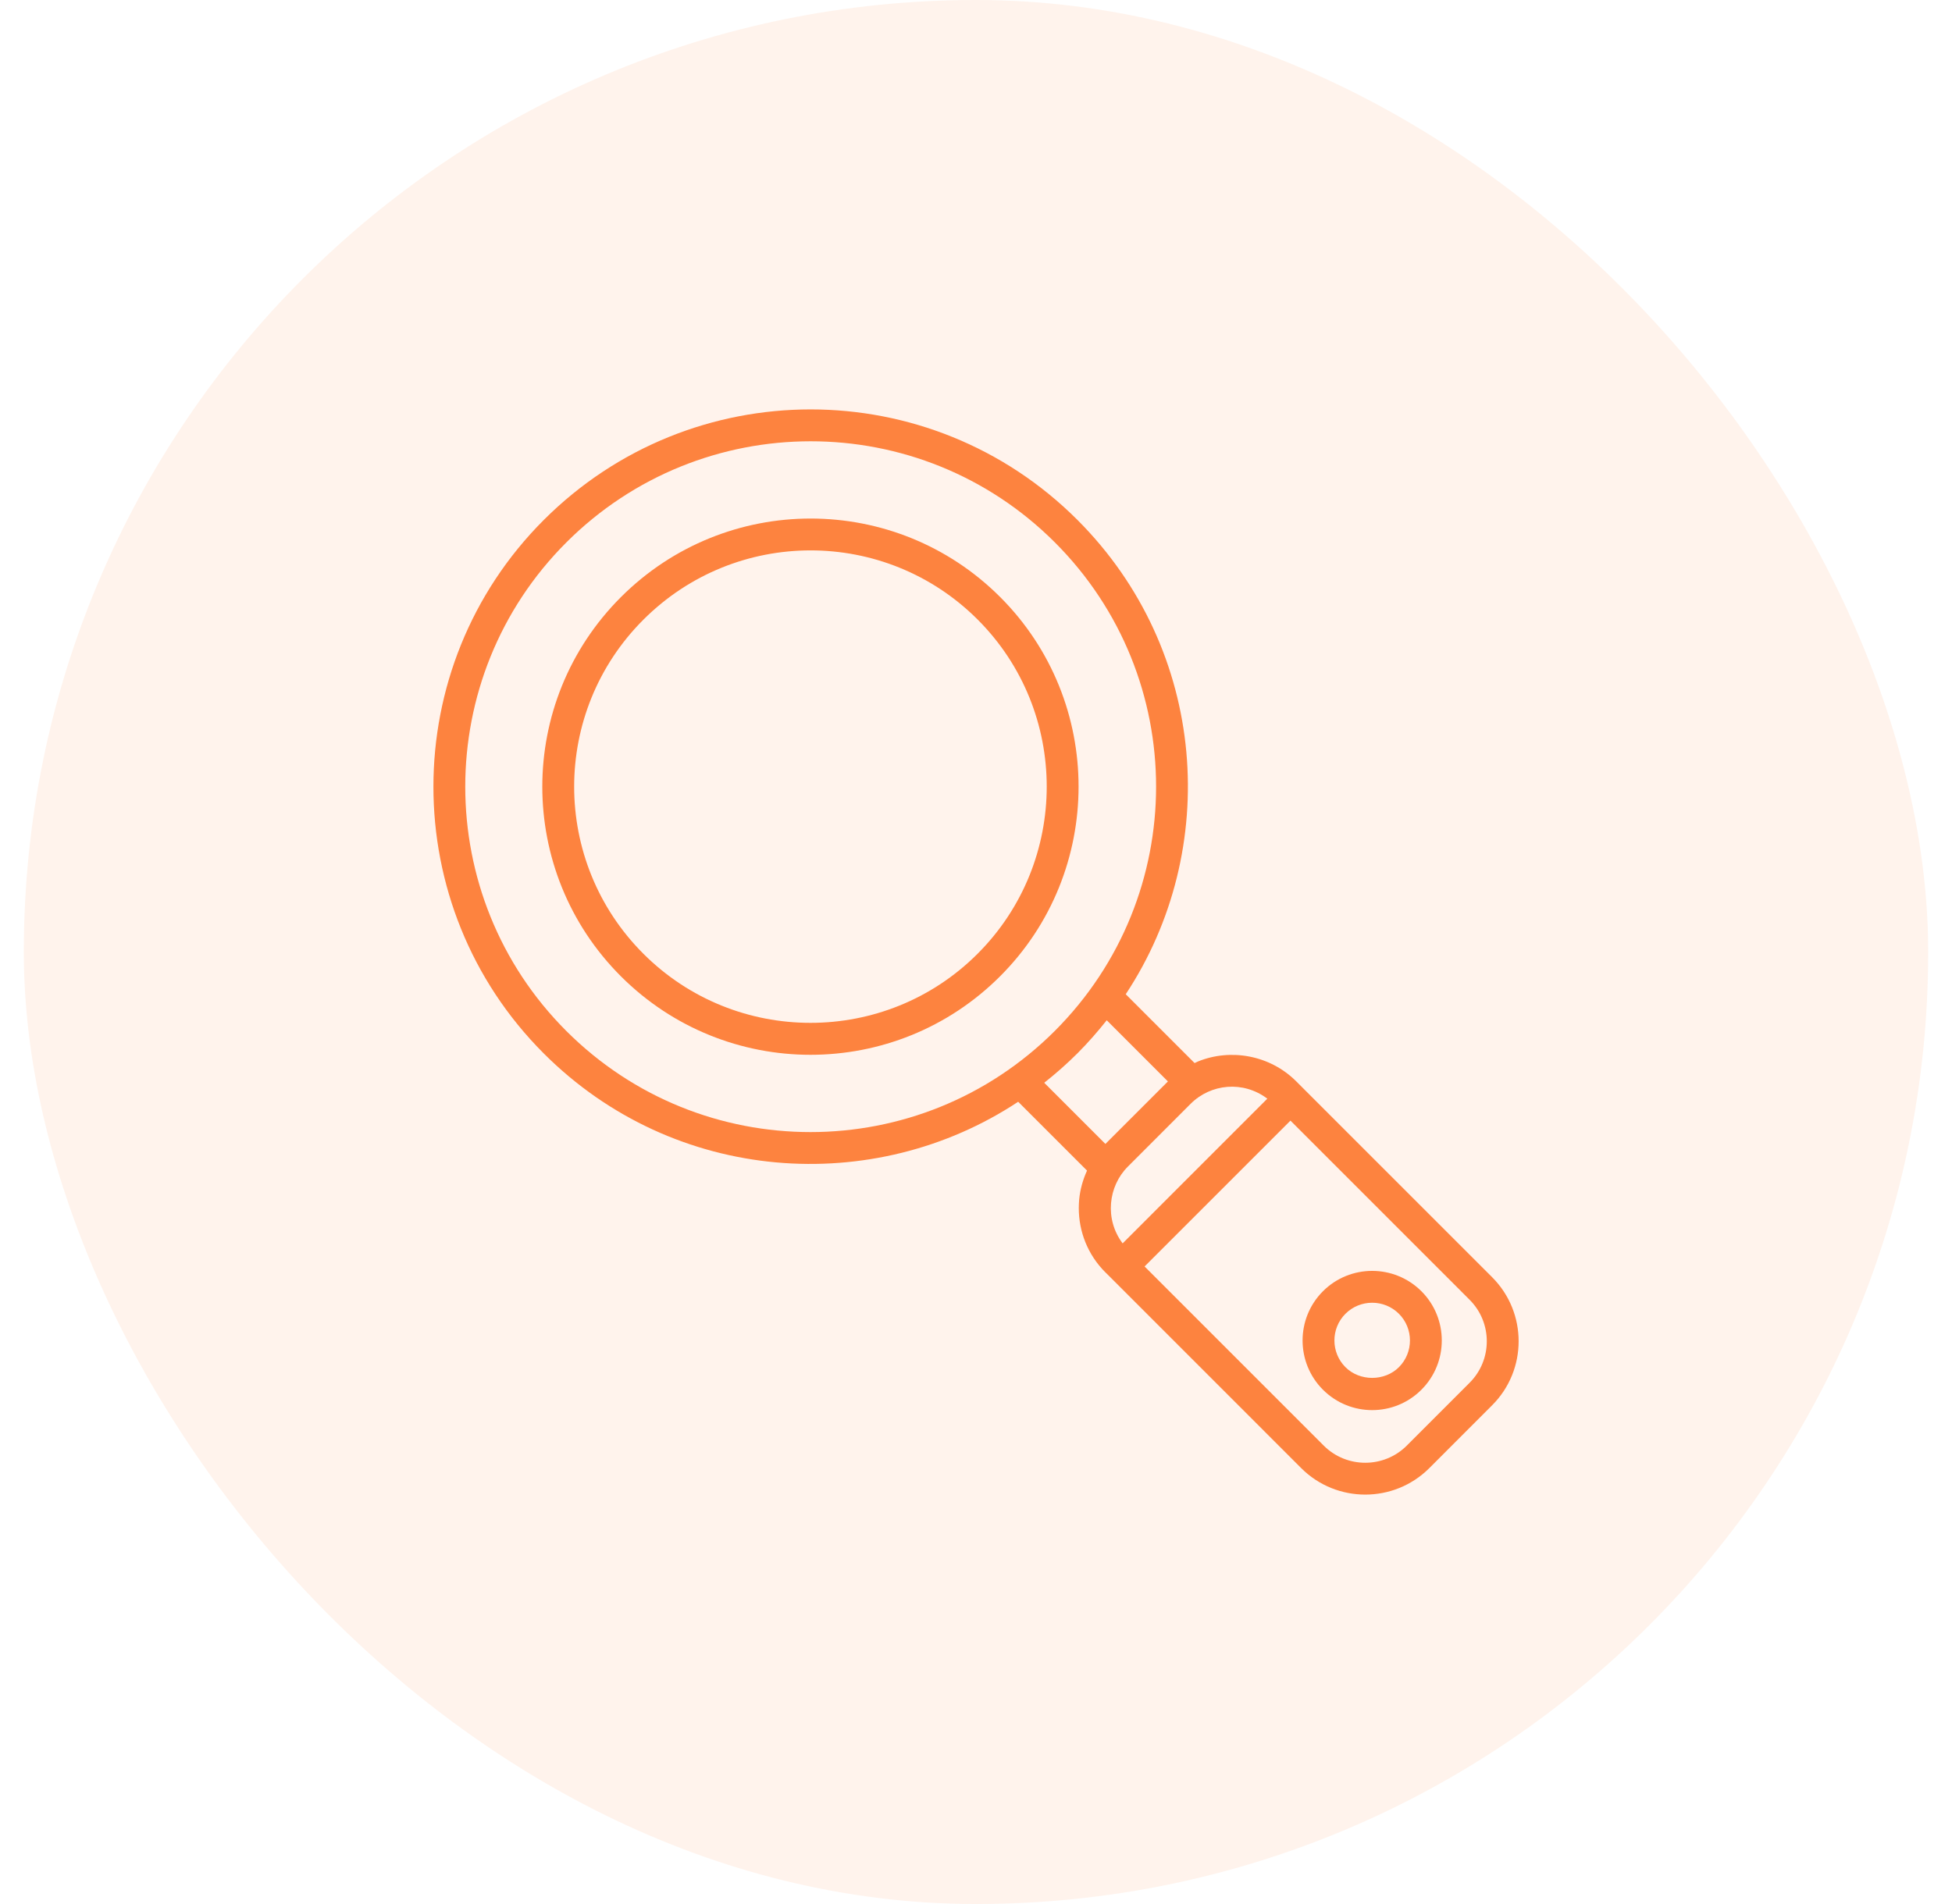
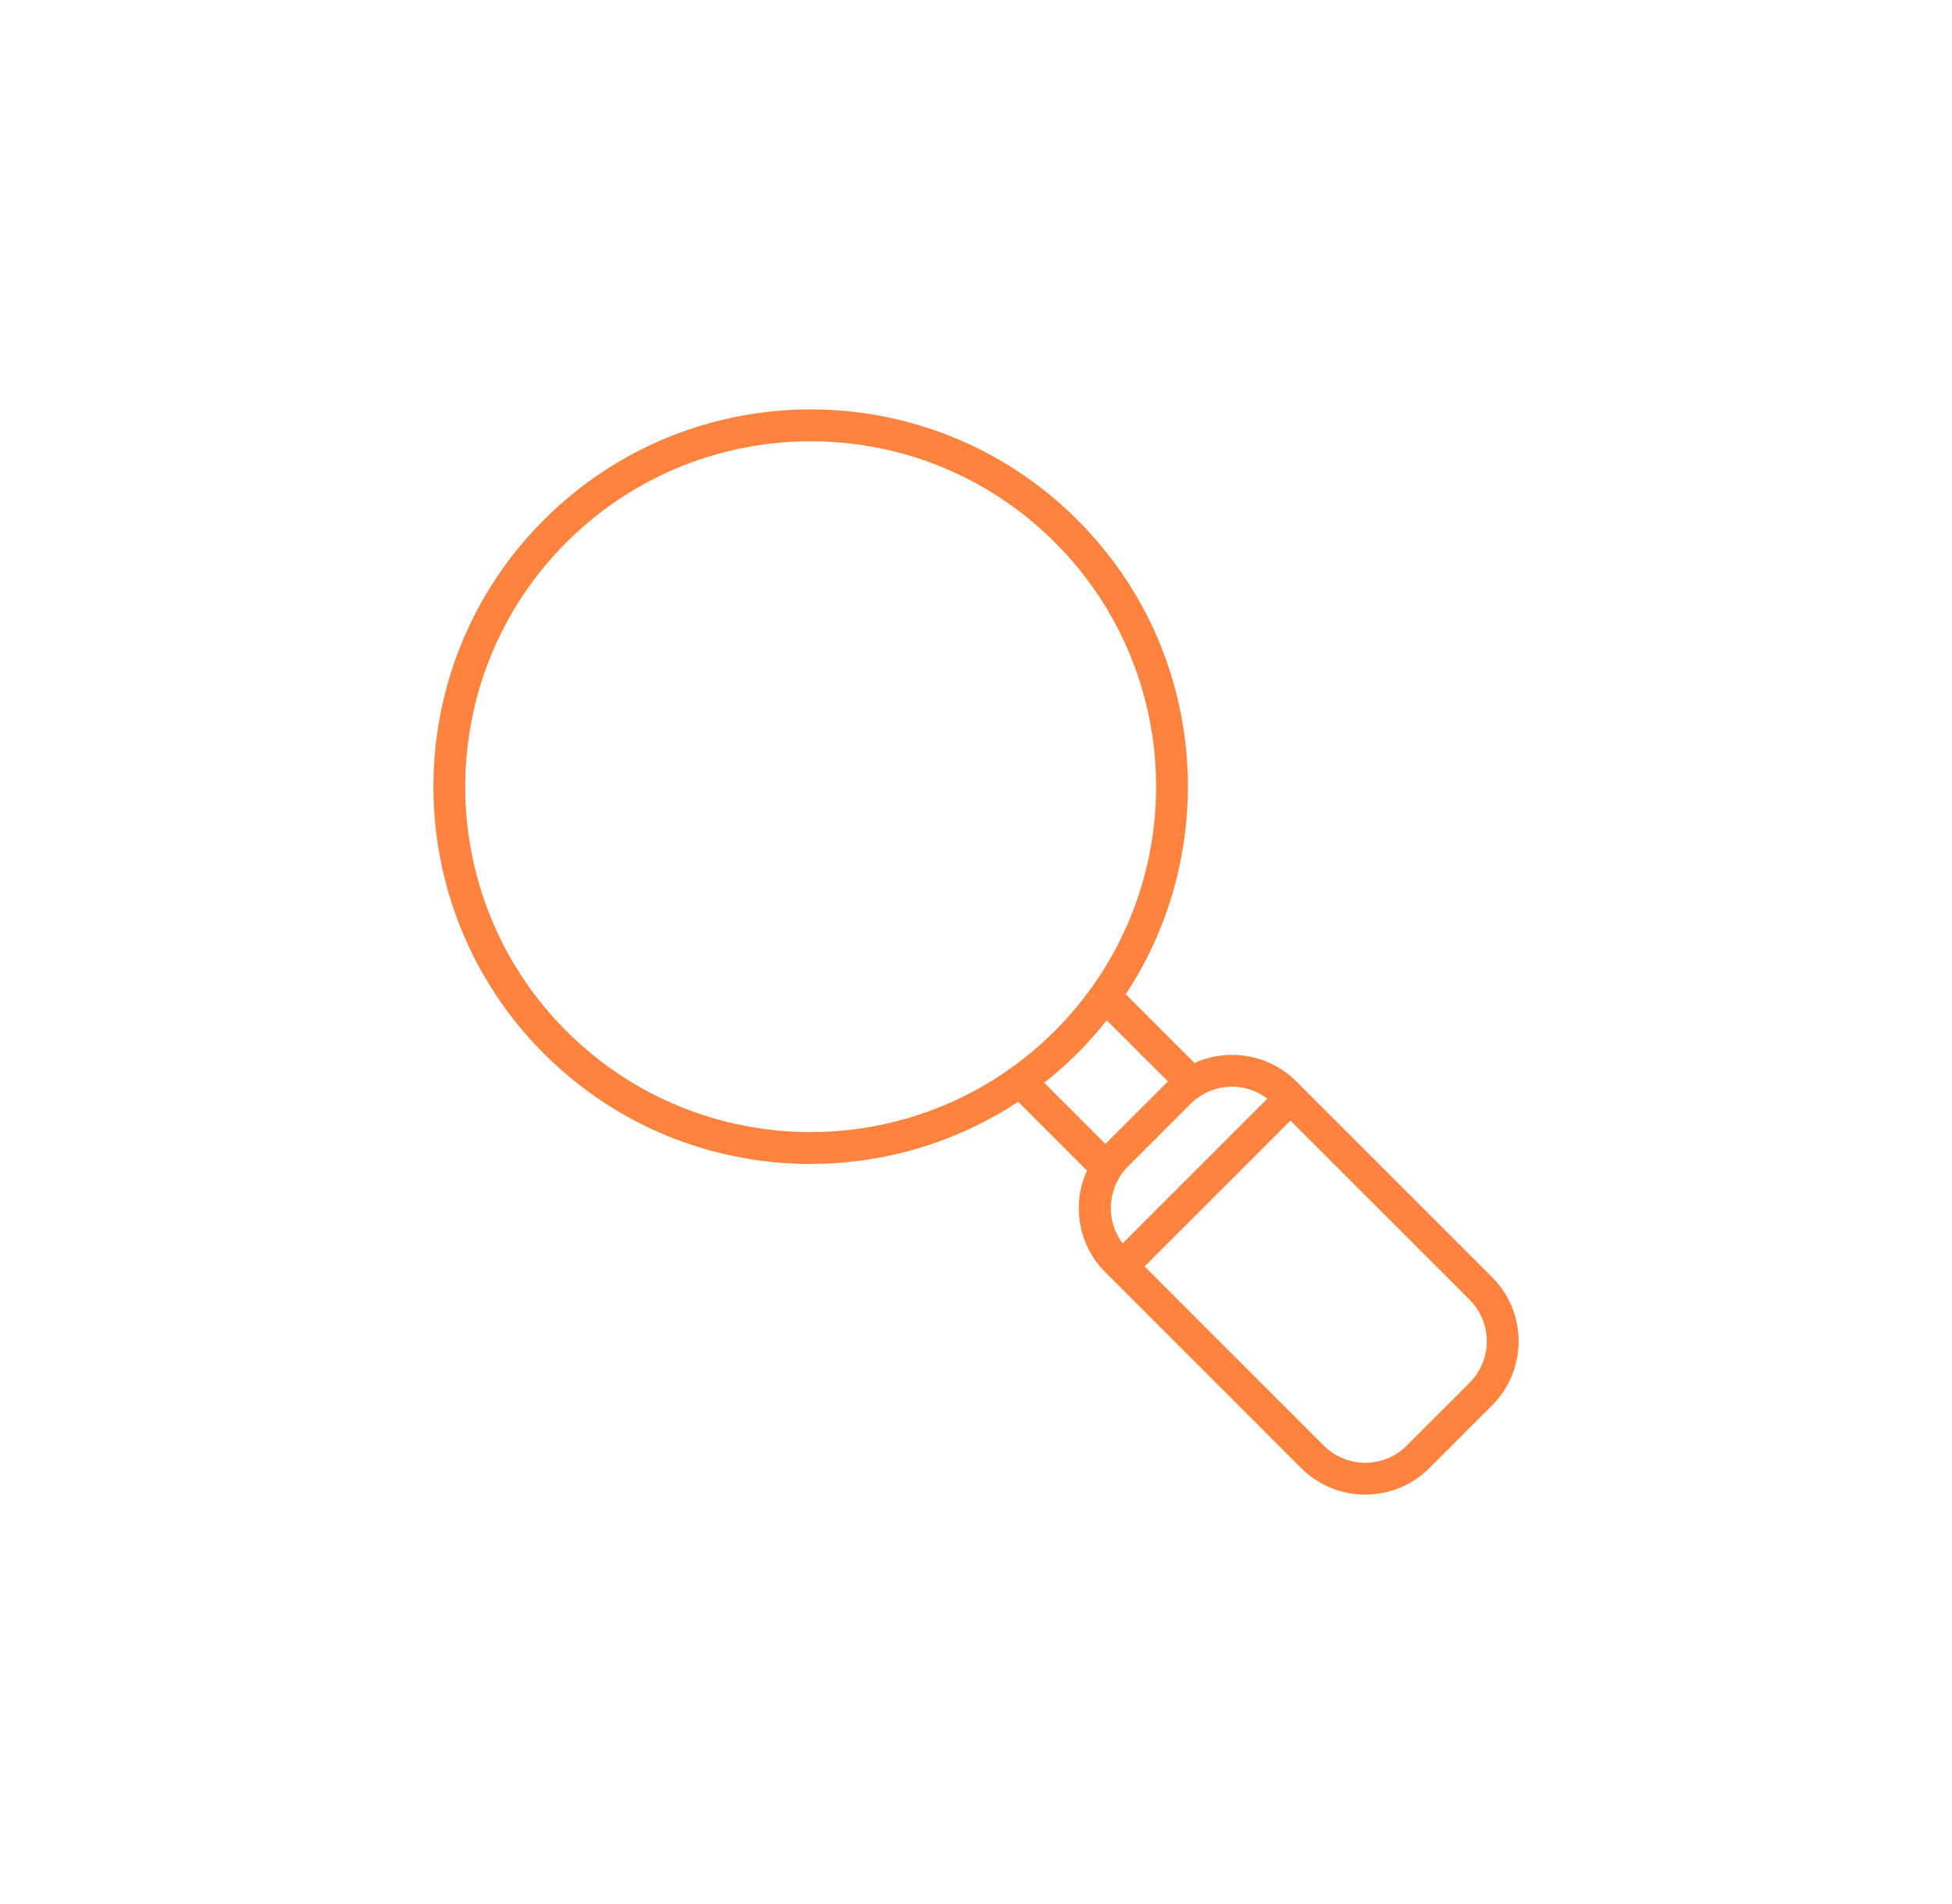
<svg xmlns="http://www.w3.org/2000/svg" width="41" height="40" viewBox="0 0 41 40" fill="none">
-   <rect x="0.5" width="40" height="40" rx="20" fill="#FD833F" fill-opacity="0.1" />
  <path d="M21.386 23.146L22.832 24.592C22.744 24.786 22.687 24.991 22.667 25.199C22.662 25.26 22.659 25.321 22.659 25.381C22.659 25.869 22.844 26.356 23.215 26.727L23.325 26.836L27.331 30.843C28.073 31.584 29.279 31.584 30.021 30.843L31.341 29.522C32.083 28.781 32.083 27.574 31.341 26.832L27.341 22.832L27.225 22.716C26.673 22.164 25.847 22.022 25.164 22.299C25.143 22.308 25.123 22.319 25.102 22.328C25.098 22.329 25.095 22.331 25.091 22.333L23.645 20.887C25.649 17.856 25.374 13.667 22.63 10.922C19.536 7.828 14.519 7.826 11.421 10.924C8.331 14.014 8.331 19.041 11.421 22.131C14.17 24.88 18.362 25.147 21.386 23.146ZM26.619 23.081L23.58 26.121C23.196 25.612 23.278 24.92 23.688 24.51L25.008 23.189C25.431 22.767 26.111 22.698 26.619 23.081ZM30.868 29.049L29.548 30.37C29.067 30.85 28.285 30.85 27.804 30.37L24.041 26.606L27.105 23.542L30.868 27.306C31.349 27.786 31.349 28.569 30.868 29.049ZM24.531 22.719L23.218 24.032L21.933 22.747C22.174 22.556 22.407 22.352 22.628 22.131C22.849 21.91 23.054 21.676 23.246 21.434L24.531 22.719ZM11.894 11.397C14.727 8.565 19.32 8.559 22.157 11.395C24.992 14.231 24.991 18.821 22.155 21.658C19.322 24.49 14.729 24.493 11.894 21.658C9.065 18.829 9.065 14.226 11.894 11.397Z" fill="#FD833F" />
-   <path d="M21.006 20.51C23.203 18.313 23.204 14.739 21.008 12.543C18.809 10.344 15.243 10.343 13.041 12.545C10.841 14.745 10.84 18.308 13.041 20.51C15.24 22.708 18.805 22.711 21.006 20.51ZM13.514 13.018C15.452 11.08 18.594 11.076 20.535 13.016C22.47 14.951 22.469 18.101 20.533 20.037C18.598 21.972 15.45 21.972 13.514 20.037C11.576 18.098 11.574 14.958 13.514 13.018Z" fill="#FD833F" />
-   <path d="M27.787 29.195C28.358 29.767 29.285 29.767 29.856 29.195C30.426 28.625 30.426 27.697 29.856 27.127C29.285 26.557 28.358 26.556 27.787 27.127C27.217 27.697 27.217 28.625 27.787 29.195ZM28.26 27.6C28.57 27.291 29.073 27.291 29.383 27.6C29.692 27.909 29.692 28.413 29.383 28.722C29.083 29.022 28.56 29.022 28.26 28.722C27.951 28.413 27.951 27.909 28.26 27.6Z" fill="#FD833F" />
</svg>